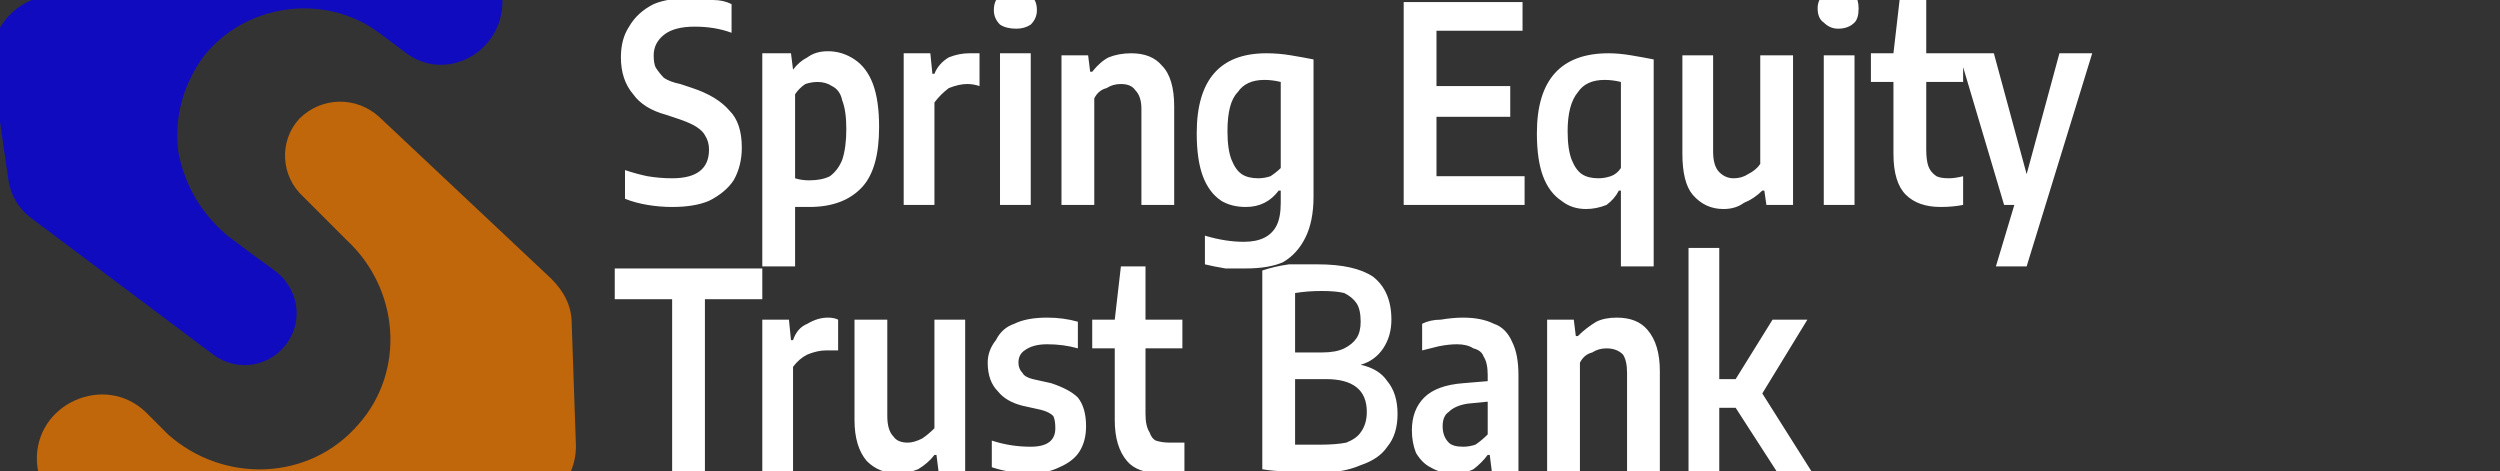
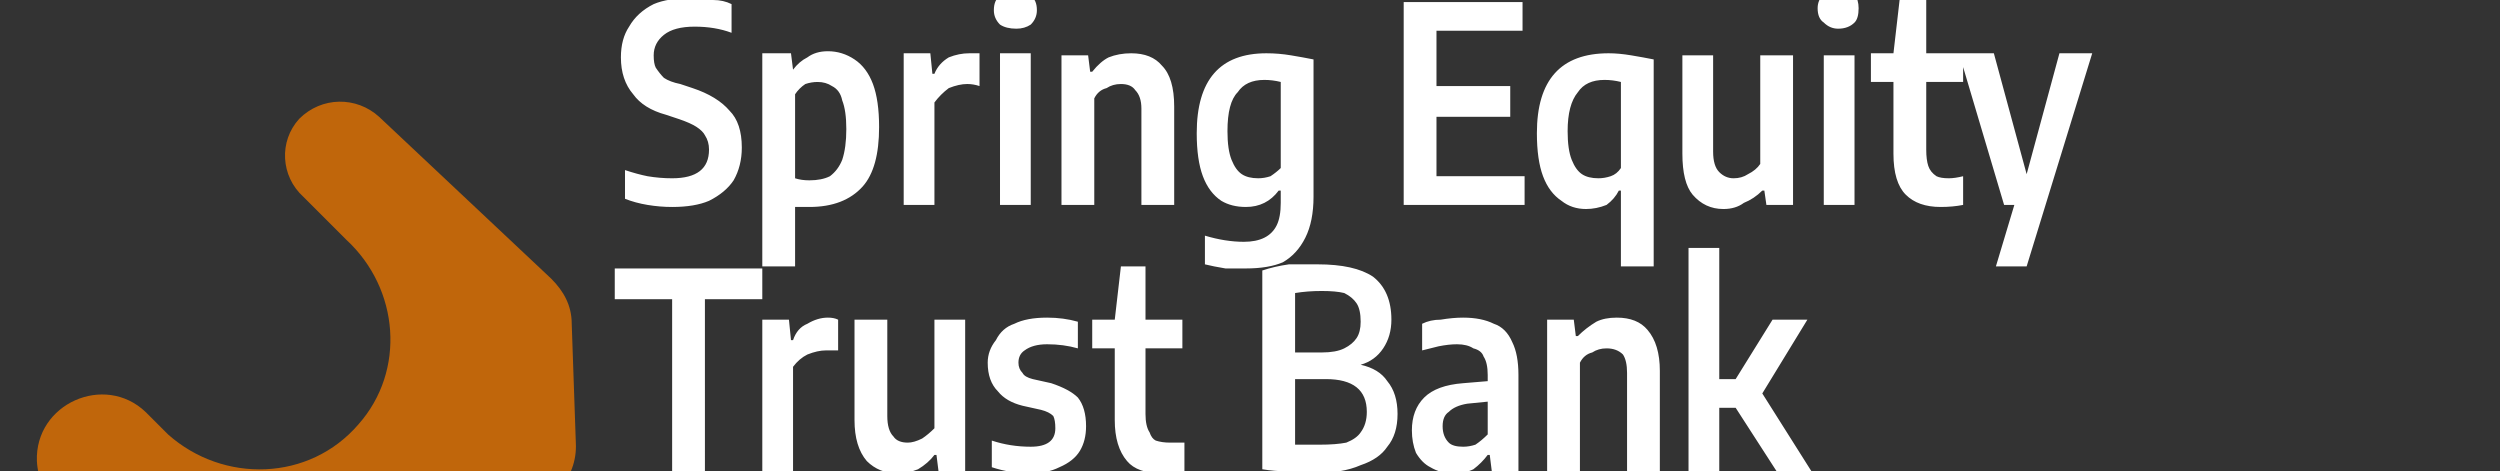
<svg xmlns="http://www.w3.org/2000/svg" version="1.2" viewBox="0 0 122 23" width="122" height="23">
  <rect x="0" y="0" width="122" height="23" fill="#333333" stroke="none" />
  <title>site_logo_black_2</title>
  <style>
		.s0 { fill: #110bc0 } 
		.s1 { fill: #c0660b } 
		.s2 { fill: #ffffff } 
	</style>
  <g id="Layer 1">
-     <path class="s0" d="m10.4 17.3c1.2 0.9 2.9 0.6 3.7-0.7 0.7-1.1 0.4-2.6-0.7-3.4l-1.1-0.8-1.2-0.9c-1.3-1.1-2.1-2.5-2.4-4.1-0.2-1.6 0.2-3.2 1.2-4.6 2-2.6 5.9-3.2 8.6-1.2l1.2 0.9c2.1 1.7 5.1-0.1 4.8-2.8-0.3-1.6-1.8-2.7-3.4-2.5l-18.9 2.6c-1.6 0.3-2.8 1.8-2.6 3.4l0.8 5.5c0.1 0.8 0.5 1.5 1.2 2z" />
    <path class="s1" d="m27.9 15.8c0-0.9-0.4-1.6-1-2.2l-8.4-7.9c-1.1-1-2.8-1-3.9 0.1-1 1.1-0.9 2.8 0.2 3.8l1.1 1.1 1 1c2.6 2.4 2.9 6.4 0.6 9-2.4 2.8-6.6 2.9-9.3 0.5l-1.1-1.1c-2-1.9-5.4-0.4-5.3 2.4 0.1 1.8 1.5 3.1 3.3 3.1l20-0.7c1.7-0.1 3.1-1.5 3-3.3z" />
    <path id="Spring Equity Trust Bank" class="s2" aria-label="Spring Equity Trust Bank" d="m32.8 10.1q-0.6 0-1.2-0.1-0.6-0.1-1.1-0.3v-1.4q0.6 0.2 1.1 0.3 0.6 0.1 1.2 0.1 1.8 0 1.8-1.4 0-0.4-0.2-0.7-0.1-0.2-0.4-0.4-0.3-0.2-0.9-0.4l-0.6-0.2q-1.1-0.3-1.6-1-0.6-0.7-0.6-1.8 0-0.9 0.4-1.5 0.4-0.7 1.2-1.1 0.7-0.3 1.9-0.3 0.5 0 1 0.1 0.5 0 0.9 0.2v1.4q-0.8-0.3-1.8-0.3-1 0-1.5 0.4-0.5 0.4-0.5 1 0 0.4 0.1 0.6 0.2 0.3 0.4 0.5 0.3 0.2 0.8 0.3l0.6 0.2q1.2 0.4 1.8 1.1 0.6 0.6 0.6 1.8 0 0.9-0.4 1.6-0.4 0.6-1.2 1-0.7 0.3-1.8 0.3zm4.4 2.9v-10.4h1.4l0.1 0.8q0.3-0.4 0.7-0.6 0.4-0.3 1-0.3 0.7 0 1.3 0.4 0.6 0.4 0.9 1.2 0.3 0.8 0.3 2.1 0 2-0.8 2.9-0.9 1-2.6 1-0.3 0-0.7 0v2.9zm2.3-4.2q0.6 0 1-0.2 0.4-0.3 0.6-0.8 0.2-0.6 0.2-1.5 0-0.9-0.2-1.4-0.1-0.5-0.5-0.7-0.3-0.2-0.7-0.2-0.3 0-0.6 0.1-0.3 0.2-0.5 0.5v4.1q0.3 0.1 0.7 0.1zm4.6 1.2v-7.4h1.3l0.1 1h0.1q0.2-0.5 0.7-0.8 0.5-0.2 1-0.2 0.3 0 0.5 0v1.6q-0.3-0.1-0.6-0.1-0.4 0-0.9 0.2-0.4 0.3-0.7 0.7v5zm6.2 0h-1.5v-7.4h1.5zm-0.7-8.6q-0.5 0-0.8-0.2-0.3-0.3-0.3-0.7 0-0.5 0.3-0.7 0.3-0.3 0.8-0.3 0.4 0 0.7 0.3 0.3 0.2 0.3 0.7 0 0.4-0.3 0.7-0.3 0.2-0.7 0.2zm2.2 8.6v-7.3h1.3l0.1 0.8h0.1q0.4-0.5 0.8-0.7 0.5-0.2 1.1-0.2 1 0 1.5 0.6 0.6 0.6 0.6 2v4.8h-1.6v-4.7q0-0.6-0.3-0.9-0.2-0.3-0.7-0.3-0.4 0-0.7 0.2-0.4 0.1-0.6 0.5v5.2zm9 3.1q-0.5 0-1 0-0.6-0.1-1-0.2v-1.4q1 0.3 1.9 0.3 0.6 0 1-0.2 0.4-0.2 0.6-0.6 0.2-0.4 0.2-1.1v-0.6h-0.1q-0.3 0.4-0.7 0.6-0.4 0.2-0.9 0.2-0.7 0-1.2-0.3-0.6-0.4-0.9-1.2-0.3-0.8-0.3-2.1 0-3.9 3.4-3.9 0.6 0 1.2 0.1 0.6 0.1 1.1 0.2v6.7q0 1.2-0.4 2-0.4 0.8-1.1 1.2-0.7 0.3-1.8 0.3zm0.6-4.4q0.3 0 0.6-0.1 0.3-0.2 0.5-0.4v-4.2q-0.4-0.1-0.8-0.1-0.9 0-1.3 0.6-0.5 0.5-0.5 1.9 0 0.9 0.2 1.4 0.2 0.5 0.5 0.7 0.3 0.2 0.8 0.2zm8.7-3v2.9h4.3v1.4h-5.9v-9.9h5.8v1.4h-4.2v2.7h3.6v1.5zm9 7.3v-3.7h-0.1q-0.2 0.4-0.6 0.7-0.5 0.2-1 0.2-0.7 0-1.2-0.4-0.6-0.4-0.9-1.2-0.3-0.8-0.3-2.1 0-3.9 3.5-3.9 0.5 0 1.1 0.1 0.6 0.1 1.1 0.2v10.1zm-1.1-4.3q0.3 0 0.6-0.1 0.3-0.1 0.5-0.4v-4.2q-0.4-0.1-0.8-0.1-0.9 0-1.3 0.6-0.5 0.6-0.5 1.9 0 0.9 0.2 1.4 0.2 0.5 0.5 0.7 0.3 0.2 0.8 0.2zm6.1 1.5q-0.9 0-1.5-0.7-0.5-0.6-0.5-2v-4.8h1.5v4.7q0 0.7 0.3 1 0.3 0.3 0.7 0.3 0.4 0 0.7-0.2 0.4-0.2 0.6-0.5v-5.3h1.6v7.3h-1.3l-0.1-0.7h-0.1q-0.4 0.4-0.9 0.6-0.4 0.3-1 0.3zm6.4-0.2h-1.5v-7.3h1.5zm-0.8-8.6q-0.4 0-0.7-0.3-0.3-0.2-0.3-0.7 0-0.4 0.3-0.7 0.3-0.2 0.7-0.2 0.5 0 0.8 0.2 0.2 0.3 0.2 0.7 0 0.5-0.2 0.7-0.3 0.3-0.8 0.3zm5.4 7.3q0.3 0 0.7-0.1v1.4q-0.5 0.1-1.1 0.1-1.1 0-1.7-0.6-0.6-0.6-0.6-2v-3.5h-1.1v-1.4h1.1l0.3-2.6h1.3v2.6h1.8v1.4h-1.8v3.3q0 0.5 0.1 0.8 0.1 0.3 0.4 0.5 0.2 0.1 0.6 0.1zm3.8-0.2l1.6-5.9h1.6l-3.2 10.4h-1.5l0.9-3h-0.5l-2.2-7.4h1.7zm-64.5 14.5h-1.6v-8.4h-2.8v-1.5h7.2v1.5h-2.8zm2.8 0v-7.4h1.3l0.1 1h0.1q0.2-0.6 0.7-0.8 0.5-0.3 1-0.3 0.3 0 0.5 0.1v1.5q-0.2 0-0.6 0-0.4 0-0.9 0.2-0.4 0.2-0.7 0.6v5.1zm6.6 0.1q-0.9 0-1.5-0.6-0.6-0.7-0.6-2v-4.9h1.6v4.7q0 0.7 0.3 1 0.2 0.3 0.7 0.3 0.3 0 0.7-0.2 0.3-0.2 0.6-0.5v-5.3h1.5v7.4h-1.3l-0.1-0.8h-0.1q-0.3 0.4-0.8 0.7-0.5 0.2-1 0.2zm6.5 0q-1 0-1.9-0.3v-1.3q0.9 0.3 1.9 0.3 1.2 0 1.2-0.9 0-0.4-0.1-0.6-0.2-0.2-0.6-0.3l-0.9-0.2q-0.8-0.2-1.2-0.7-0.5-0.5-0.5-1.4 0-0.6 0.4-1.1 0.3-0.6 0.9-0.8 0.6-0.3 1.6-0.3 0.8 0 1.5 0.2v1.3q-0.7-0.2-1.5-0.2-0.7 0-1.1 0.3-0.3 0.2-0.3 0.6 0 0.3 0.2 0.5 0.1 0.2 0.5 0.3l0.9 0.2q0.9 0.3 1.3 0.7 0.4 0.5 0.4 1.4 0 0.7-0.3 1.2-0.3 0.5-1 0.8-0.6 0.3-1.4 0.3zm6.8-1.5q0.2 0 0.7 0v1.4q-0.6 0.1-1.1 0.1-1.2 0-1.7-0.6-0.6-0.7-0.6-2v-3.5h-1.1v-1.4h1.1l0.3-2.6h1.2v2.6h1.8v1.4h-1.8v3.2q0 0.6 0.2 0.9 0.1 0.3 0.3 0.4 0.3 0.1 0.7 0.1zm9.3-3.8q0.9 0.2 1.3 0.8 0.5 0.6 0.5 1.6 0 1-0.5 1.6-0.4 0.6-1.3 0.9-0.9 0.4-2.4 0.4-0.6 0-1.2-0.1-0.6 0-1.2-0.1v-9.7q0.6-0.2 1.3-0.3 0.7 0 1.4 0 1.8 0 2.7 0.6 0.9 0.7 0.9 2.1 0 0.8-0.4 1.4-0.4 0.6-1.1 0.8zm-1.9-3.6q-0.7 0-1.3 0.1v2.9h1.3q0.7 0 1.1-0.2 0.4-0.2 0.6-0.5 0.2-0.3 0.2-0.8 0-0.6-0.2-0.9-0.2-0.3-0.6-0.5-0.4-0.1-1.1-0.1zm-0.1 7.5q0.8 0 1.3-0.1 0.5-0.2 0.7-0.5 0.3-0.4 0.3-1 0-0.8-0.5-1.2-0.5-0.4-1.5-0.4h-1.5v3.2q0.5 0 1.2 0zm7-6.2q0.9 0 1.5 0.3 0.6 0.2 0.9 0.9 0.3 0.6 0.3 1.6v4.7h-1.3l-0.1-0.8h-0.1q-0.3 0.4-0.7 0.7-0.4 0.2-1 0.2-0.6 0-1.1-0.3-0.4-0.2-0.7-0.7-0.2-0.5-0.2-1.1 0-1 0.6-1.6 0.6-0.6 1.9-0.7l1.2-0.1v-0.3q0-0.6-0.2-0.9-0.1-0.3-0.5-0.4-0.3-0.2-0.8-0.2-0.4 0-0.9 0.1-0.4 0.1-0.8 0.2v-1.3q0.4-0.2 0.9-0.2 0.6-0.1 1.1-0.1zm0 6.3q0.3 0 0.6-0.1 0.3-0.2 0.6-0.5v-1.6l-1 0.1q-0.6 0.1-0.9 0.4-0.3 0.2-0.3 0.7 0 0.5 0.3 0.8 0.2 0.2 0.7 0.2zm4.1 1.2v-7.4h1.3l0.1 0.8h0.1q0.4-0.4 0.9-0.7 0.4-0.2 1-0.2 1 0 1.5 0.6 0.6 0.7 0.6 2v4.9h-1.6v-4.8q0-0.6-0.2-0.9-0.3-0.3-0.8-0.3-0.4 0-0.7 0.2-0.4 0.1-0.6 0.5v5.3zm12.9 0h-1.7l-2-3.1h-0.8v3.1h-1.5v-10.9h1.5v6.4h0.8l1.8-2.9h1.7l-2.2 3.6z" />
  </g>
</svg>